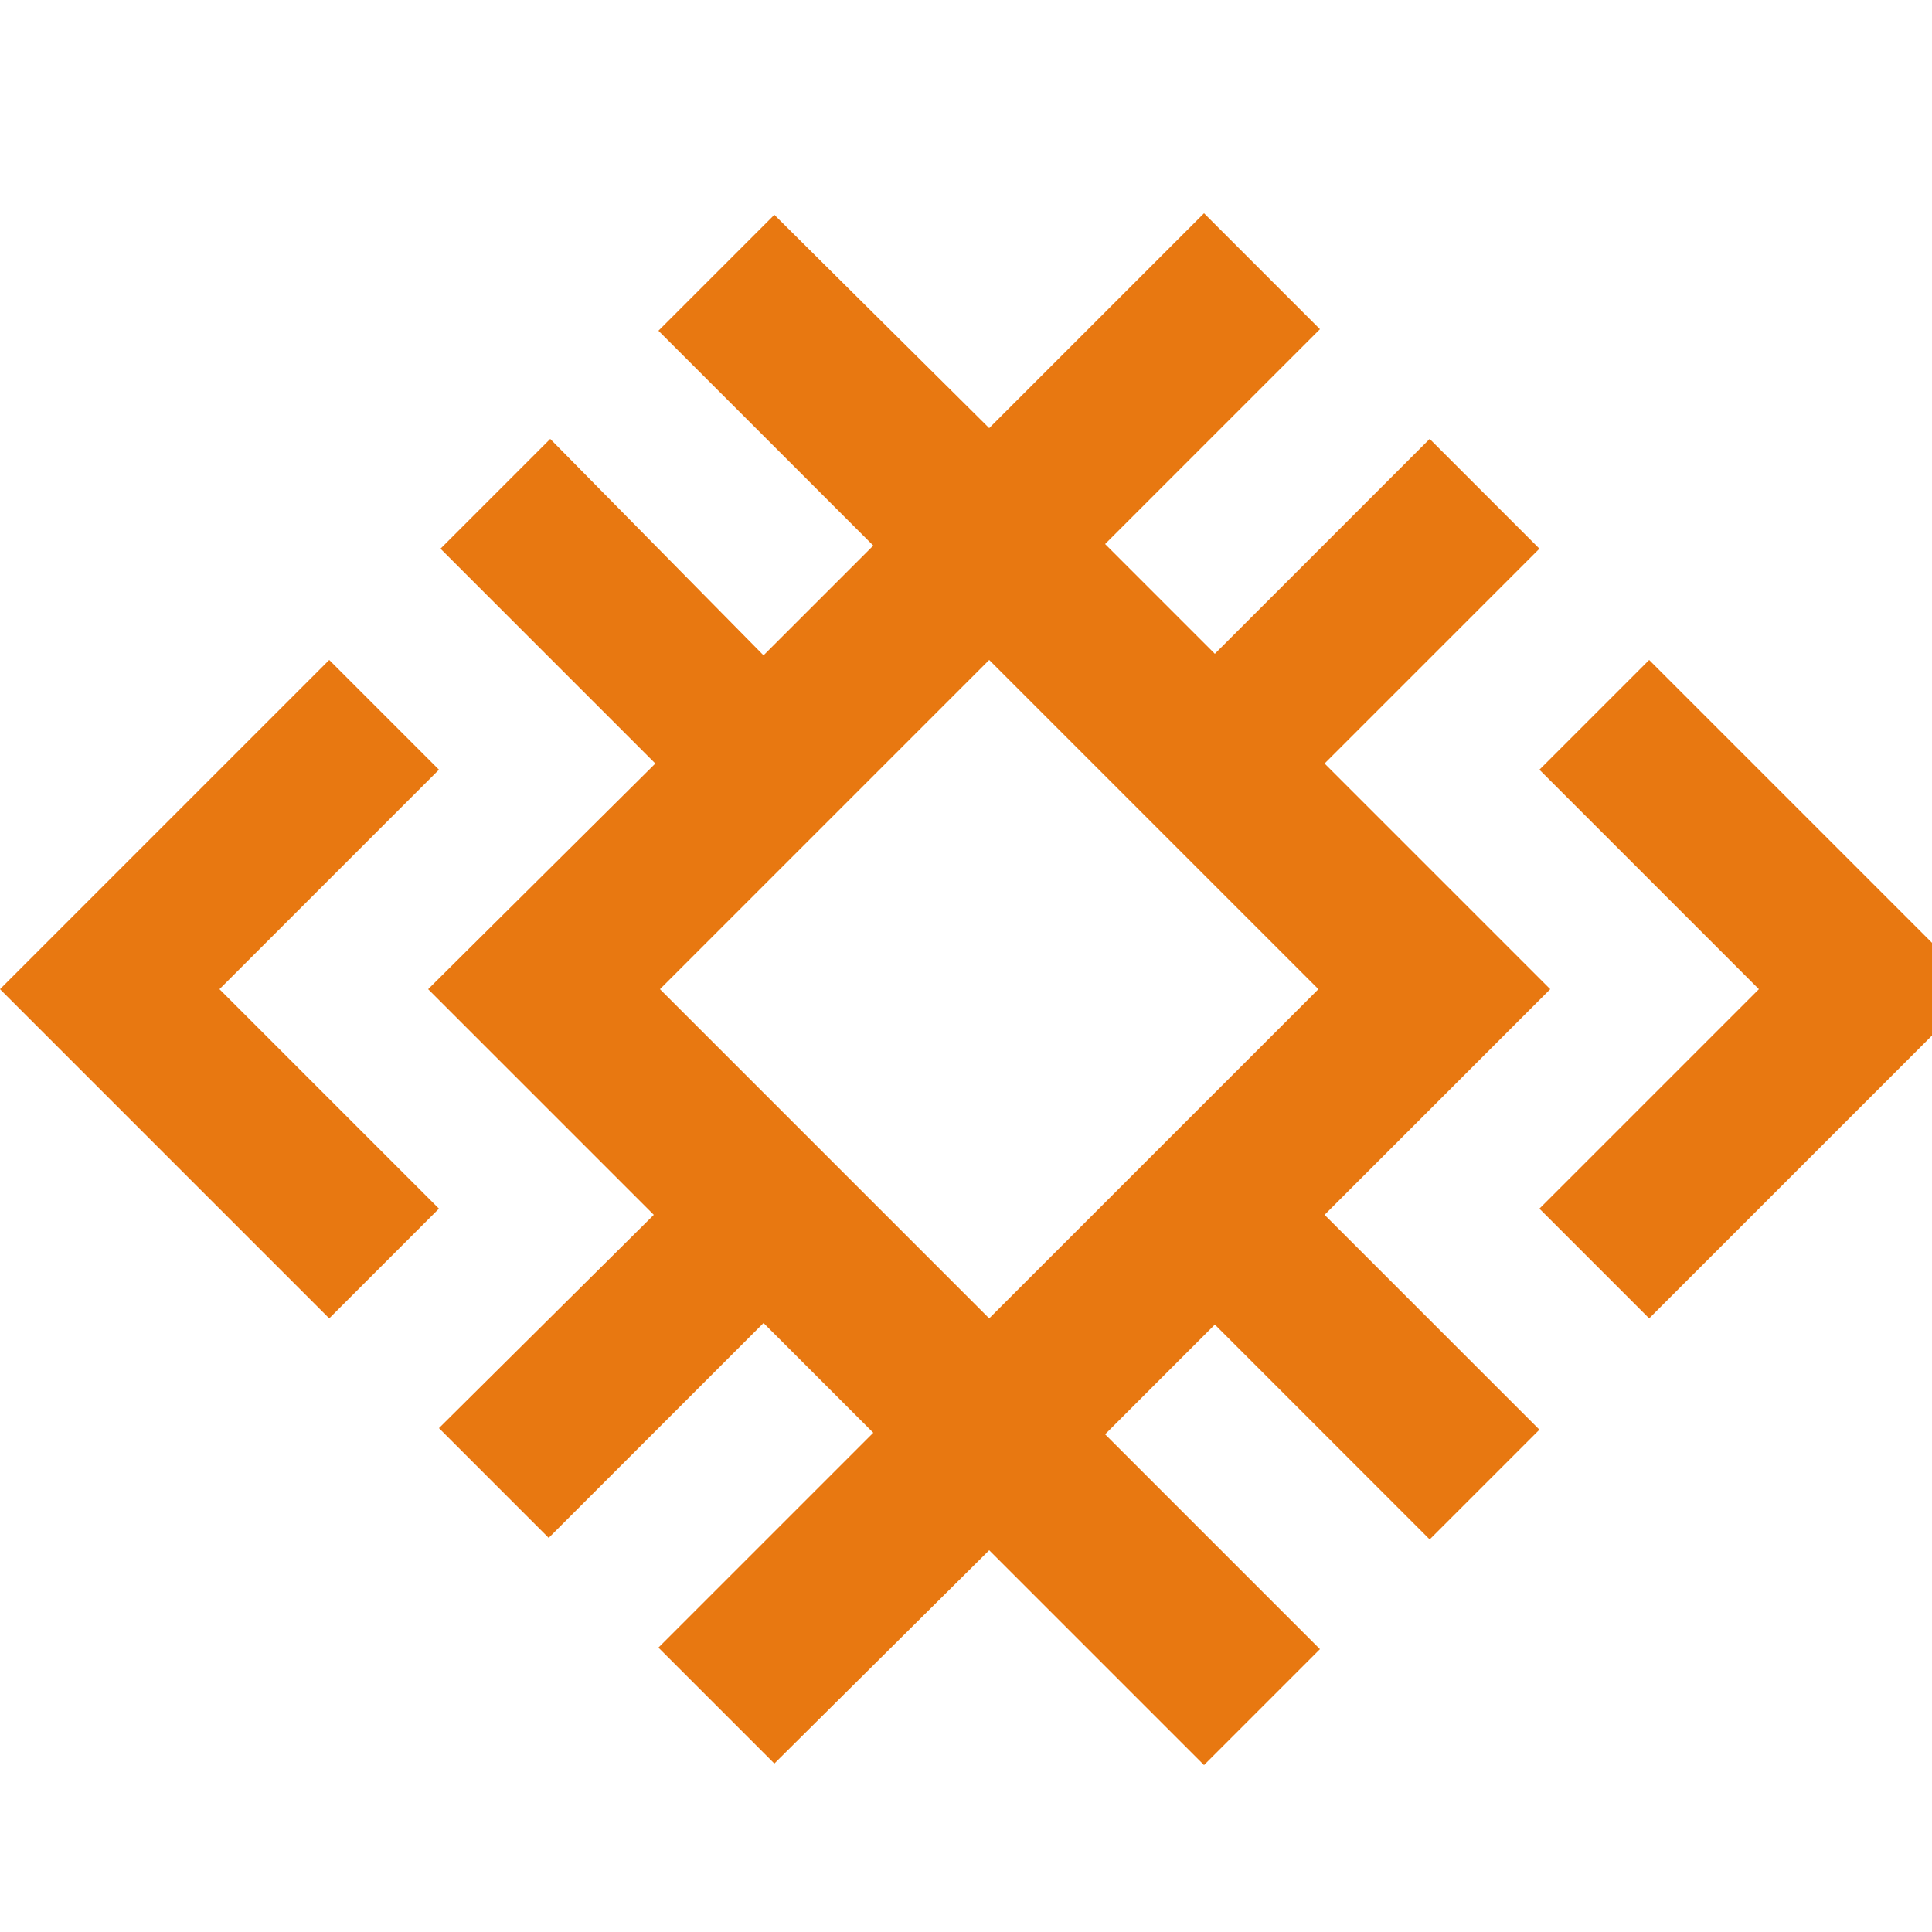
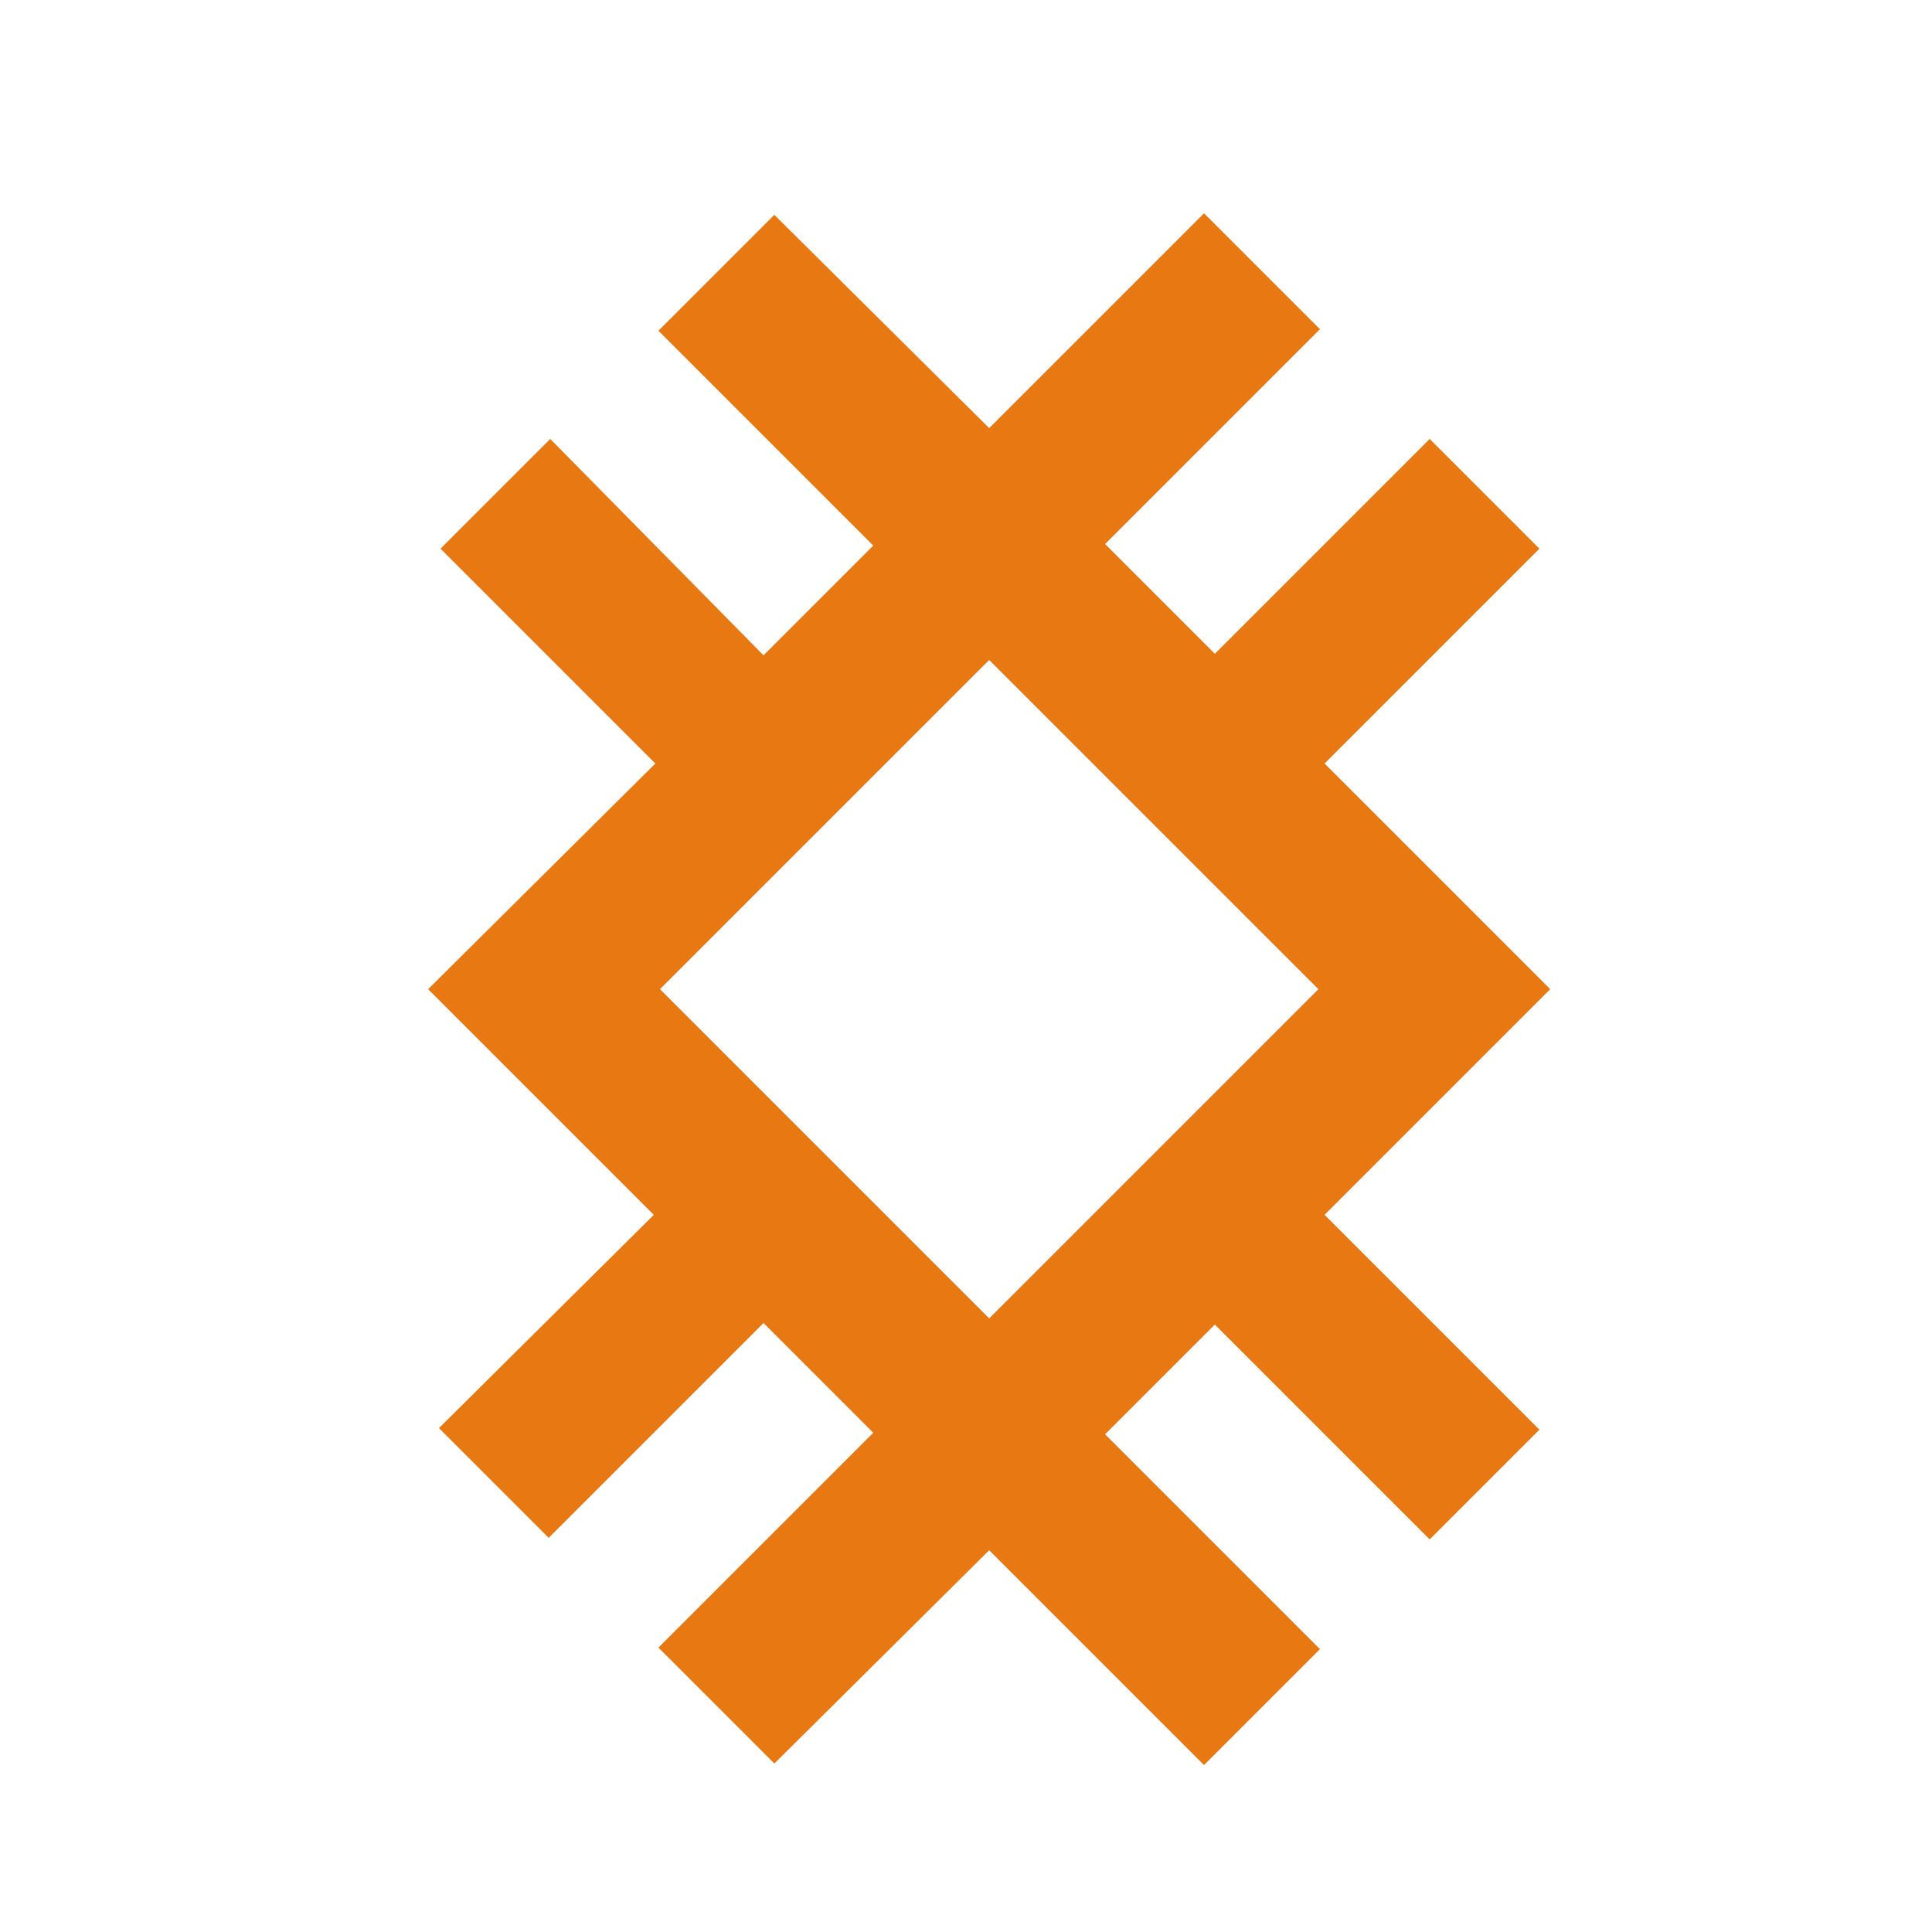
<svg xmlns="http://www.w3.org/2000/svg" viewBox="0 0 125 125" class="iconAbove">
  <g id="df32f2cb-4d42-4604-a20d-e49f14014e51" stroke="none" fill="#E87811">
-     <path d="M106.7 42.7l-7.1 7.1L113.8 64 99.6 78.2l7.1 7.1L128 64zM14.2 64l14.2-14.2-7.1-7.1L0 64l21.3 21.3 7.1-7.1z" />
    <path d="M100.3 64L85.7 49.4l13.9-13.9-7.1-7.1-13.9 13.9-7.1-7.1 13.9-13.9-7.5-7.5L64 27.7 50.1 13.9l-7.5 7.5 13.9 13.9-7.1 7.1-13.8-14-7.1 7.1 13.9 13.9L27.7 64l14.6 14.6-13.9 13.8 7.1 7.1 13.9-13.9 7.1 7.1-13.9 13.9 7.5 7.5L64 100.3l13.9 13.9 7.5-7.5-13.9-13.9 7.1-7.1 13.9 13.9 7.1-7.1-13.9-13.9L100.3 64zM64 85.3L42.7 64 64 42.7 85.3 64 64 85.3z" />
  </g>
</svg>